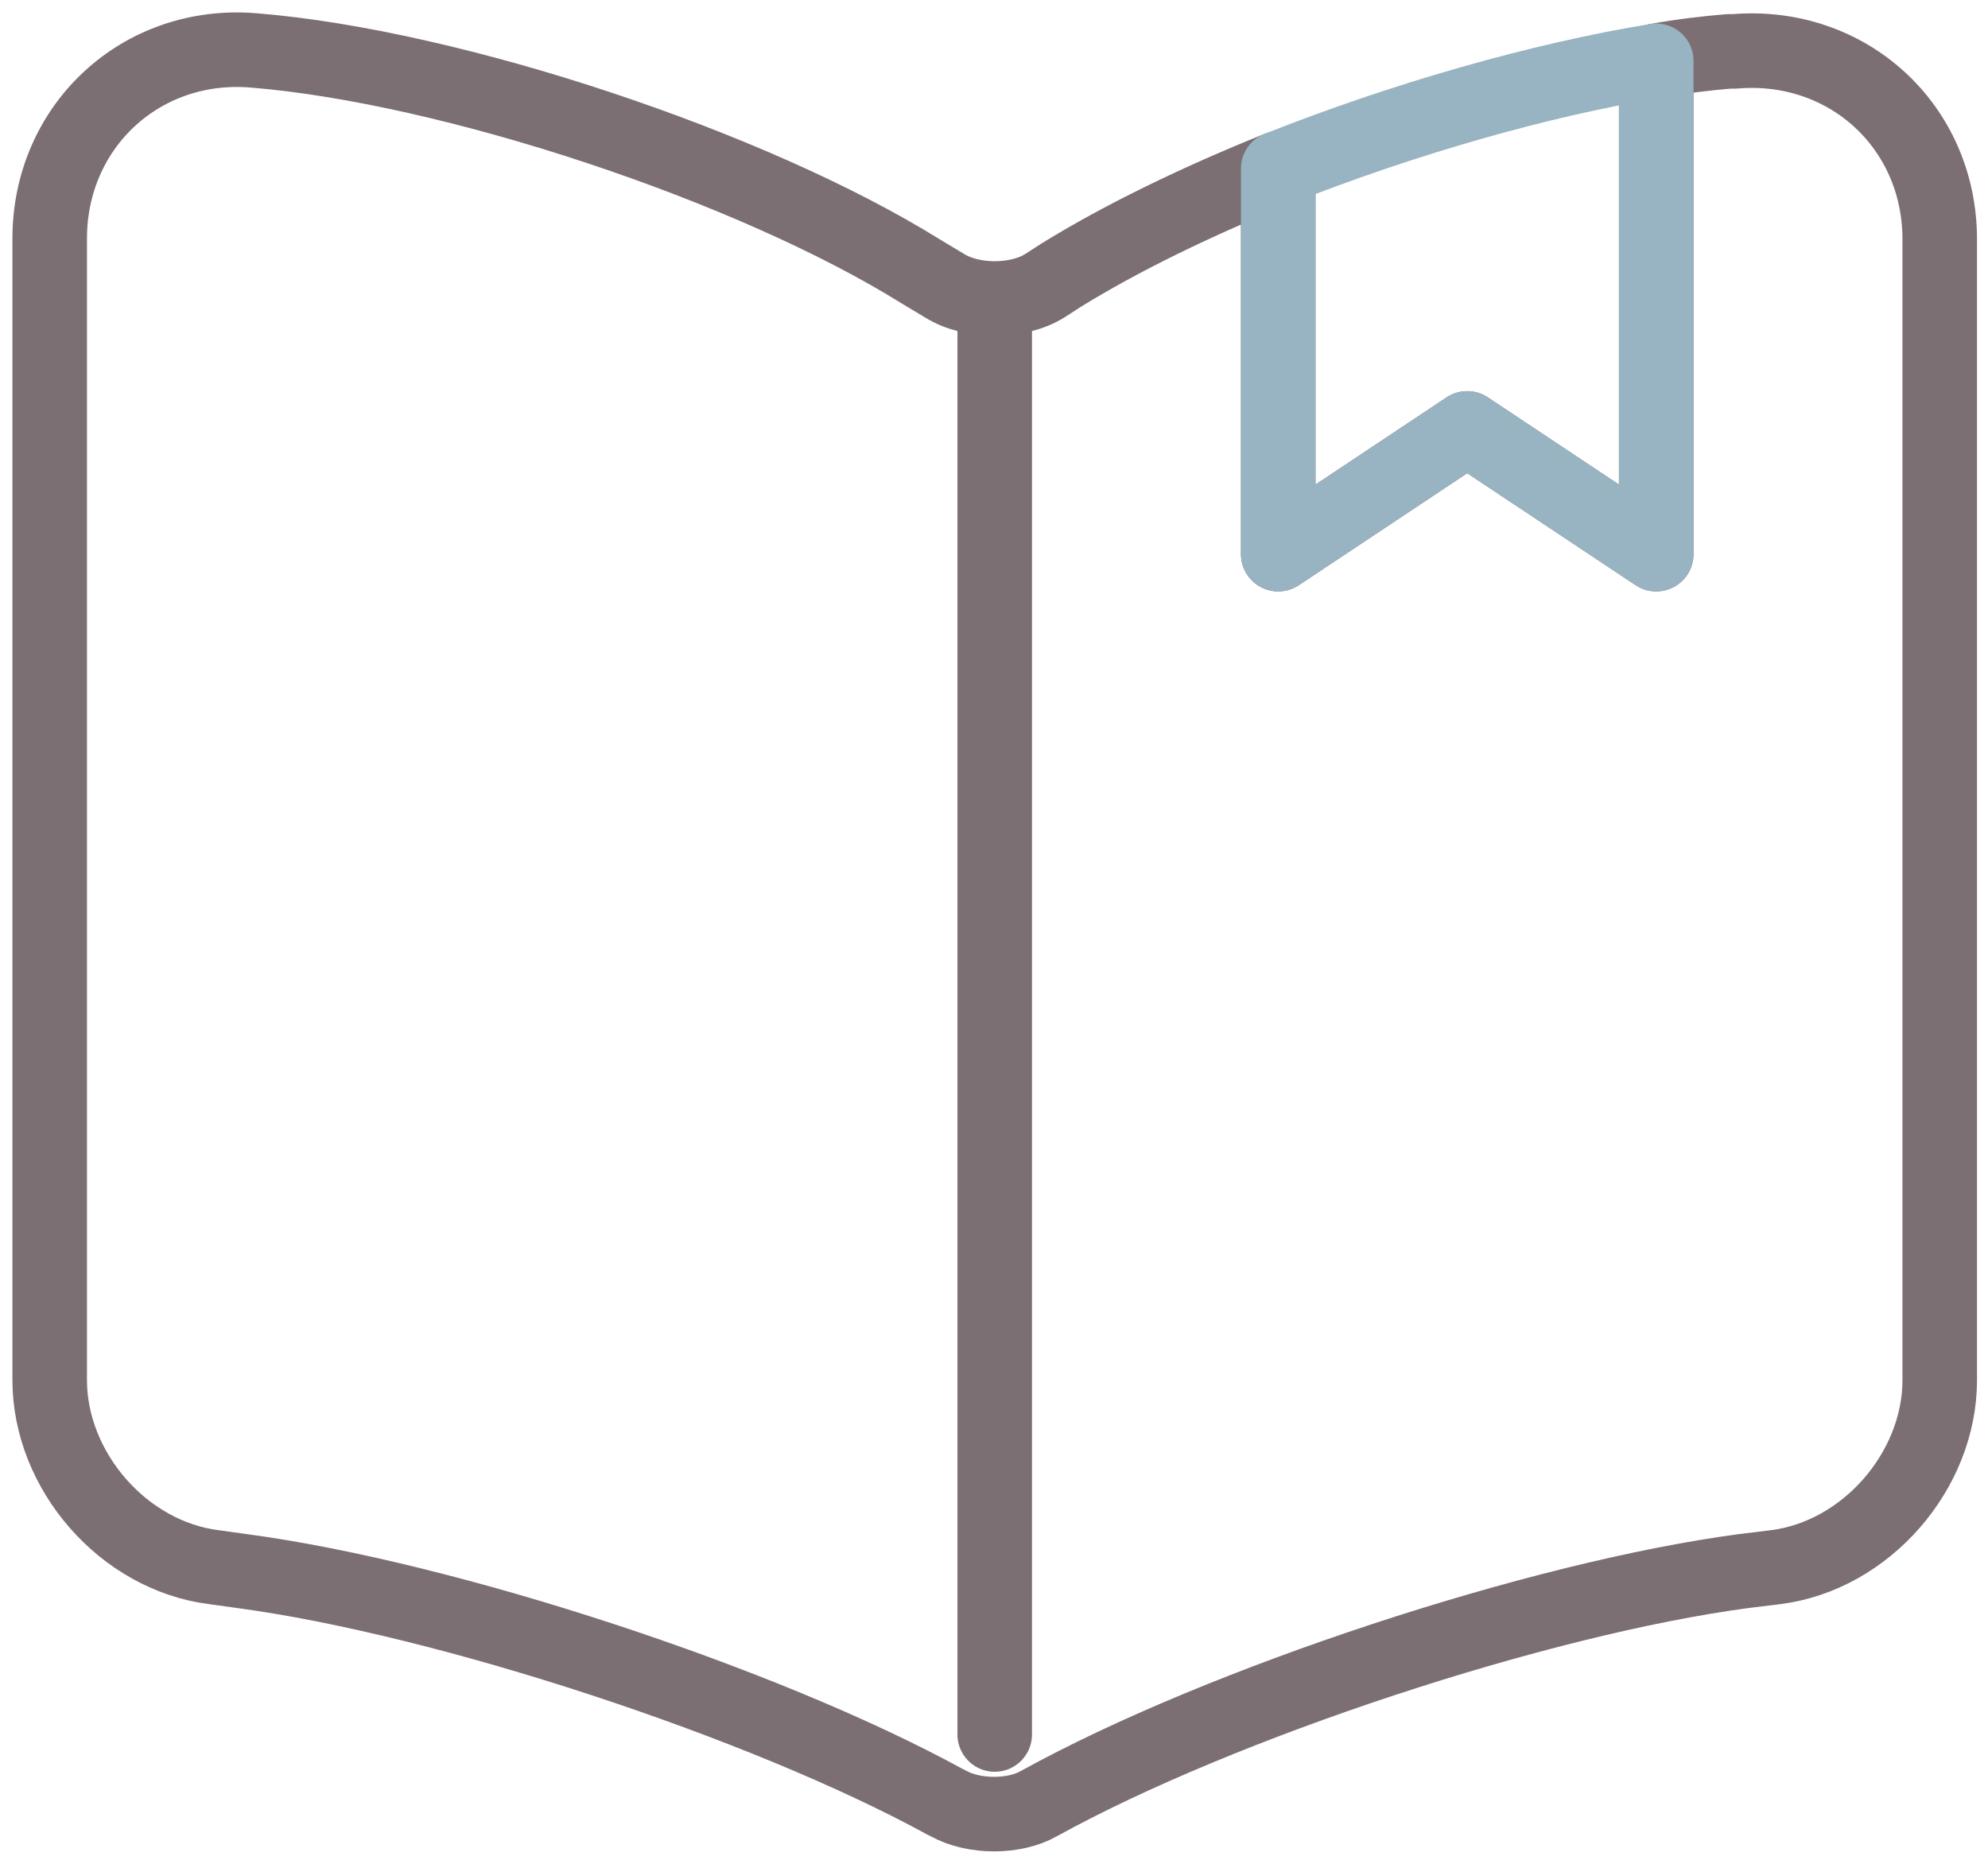
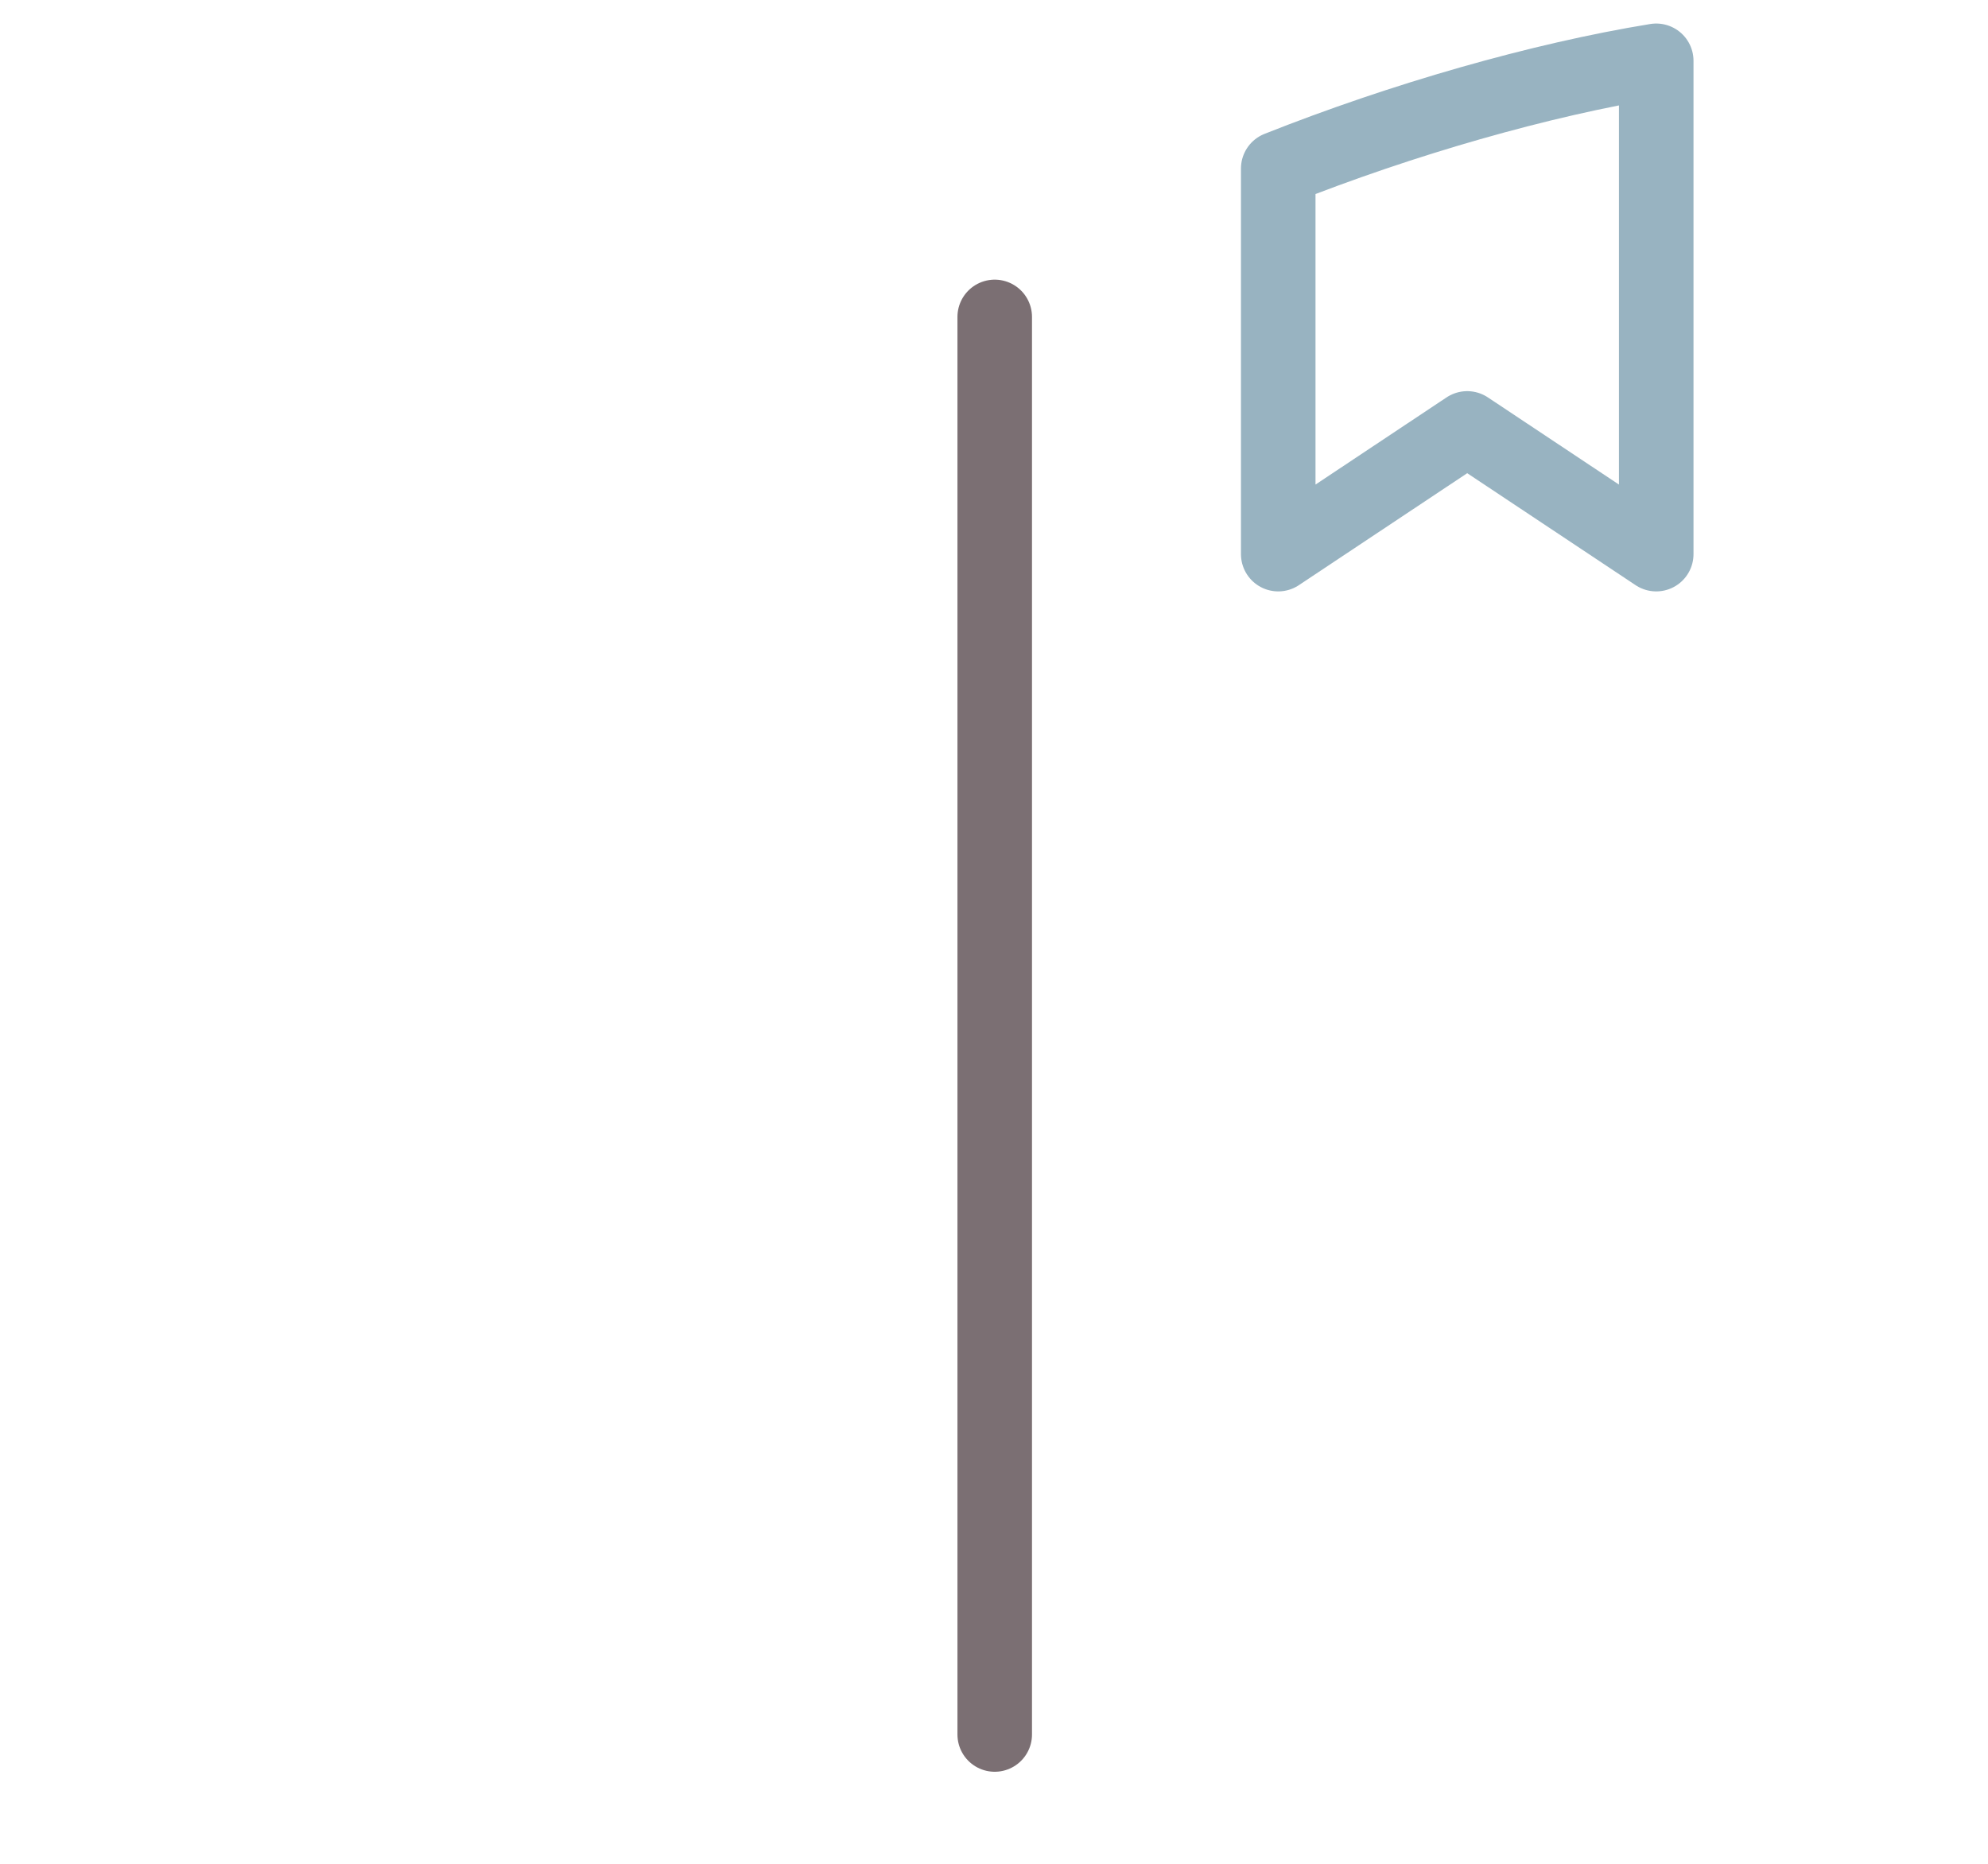
<svg xmlns="http://www.w3.org/2000/svg" width="80" height="75" viewBox="0 0 80 75" fill="none">
-   <path d="M78.058 9.635V55.536C78.058 59.186 75.091 62.609 71.441 63.065L70.186 63.218C61.895 64.32 49.118 68.541 41.816 72.572C40.827 73.143 39.192 73.143 38.165 72.572L38.013 72.496C30.712 68.504 17.972 64.32 9.72 63.218L8.617 63.065C4.966 62.609 2 59.186 2 55.536V9.597C2 5.071 5.689 1.649 10.214 2.029C18.2 2.675 30.293 6.707 37.063 10.928L38.013 11.498C39.116 12.183 40.941 12.183 42.044 11.498L42.691 11.08C45.087 9.597 48.129 8.113 51.438 6.782V22.298L59.043 17.24L66.649 22.298V2.447C67.676 2.257 68.665 2.143 69.577 2.067H69.805C74.331 1.687 78.058 5.071 78.058 9.635Z" stroke="#7B6F73" stroke-width="3" stroke-linecap="round" stroke-linejoin="round" />
  <path d="M40.029 12.753V69.796" stroke="#7B6F73" stroke-width="3" stroke-linecap="round" stroke-linejoin="round" />
  <path d="M66.649 2.447V22.298L59.043 17.24L51.438 22.298V6.782C56.419 4.805 61.971 3.208 66.649 2.447Z" stroke="#98B3C1" stroke-width="3" stroke-linecap="round" stroke-linejoin="round" />
</svg>